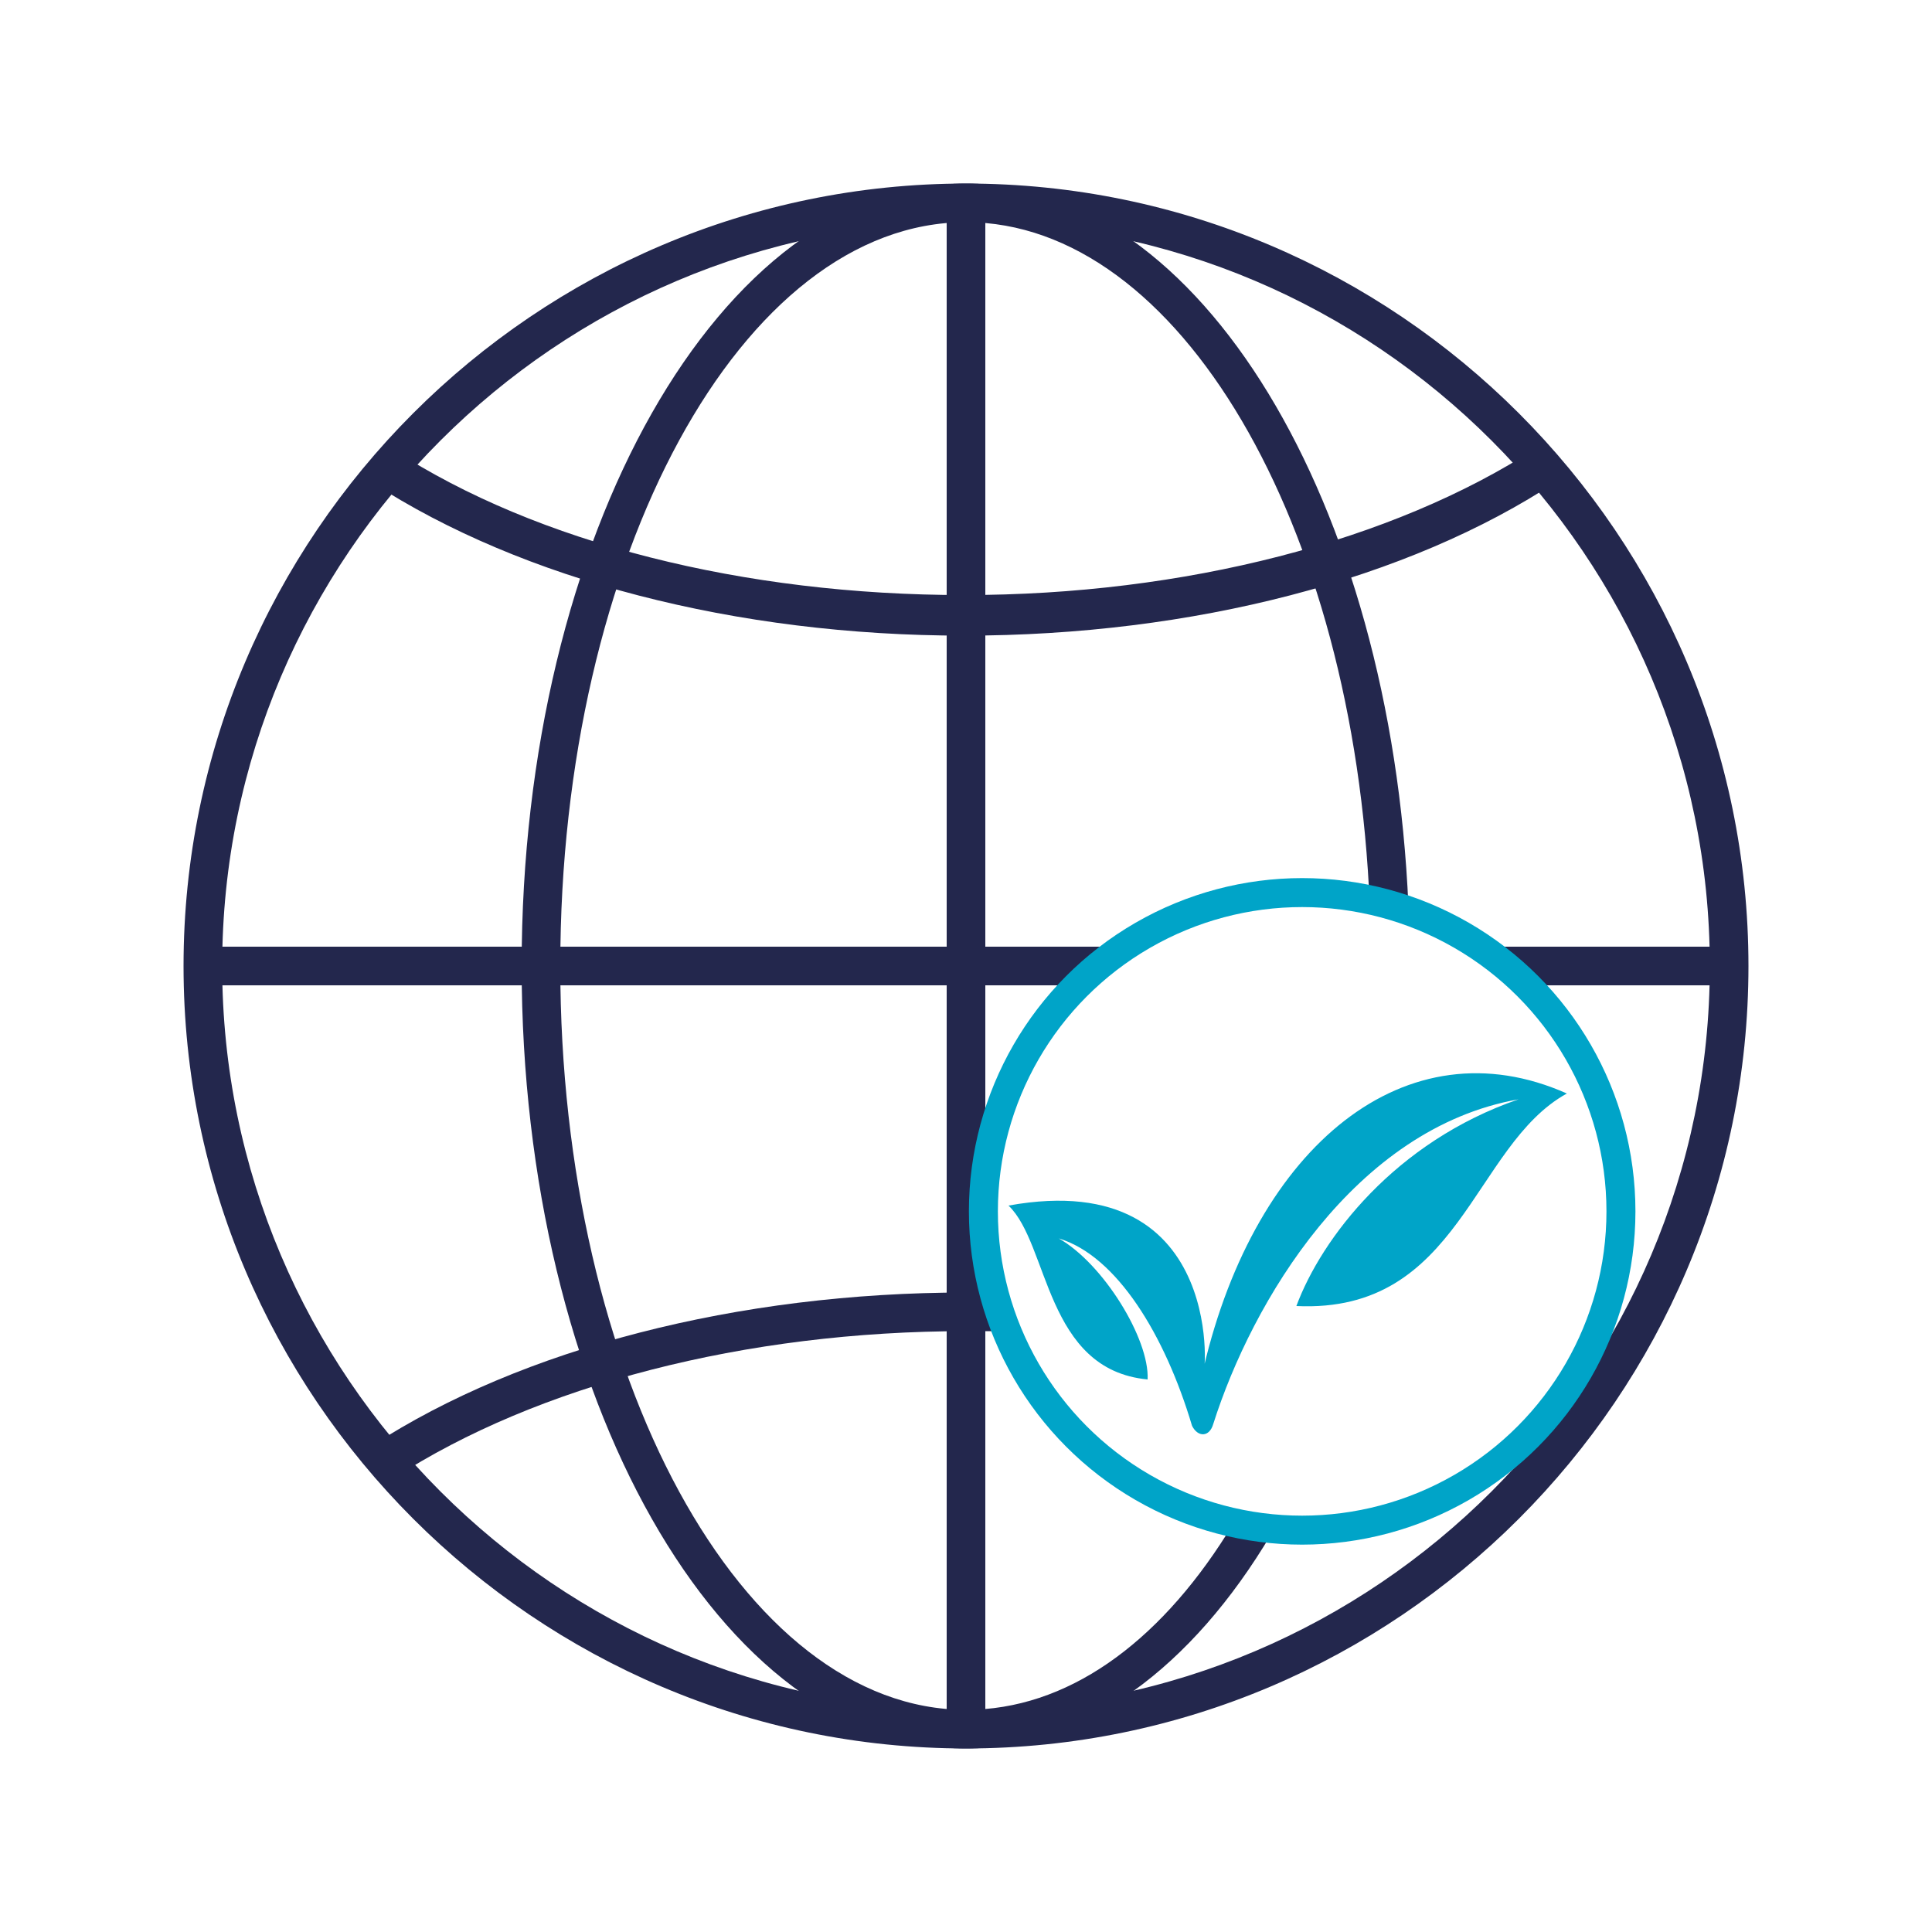
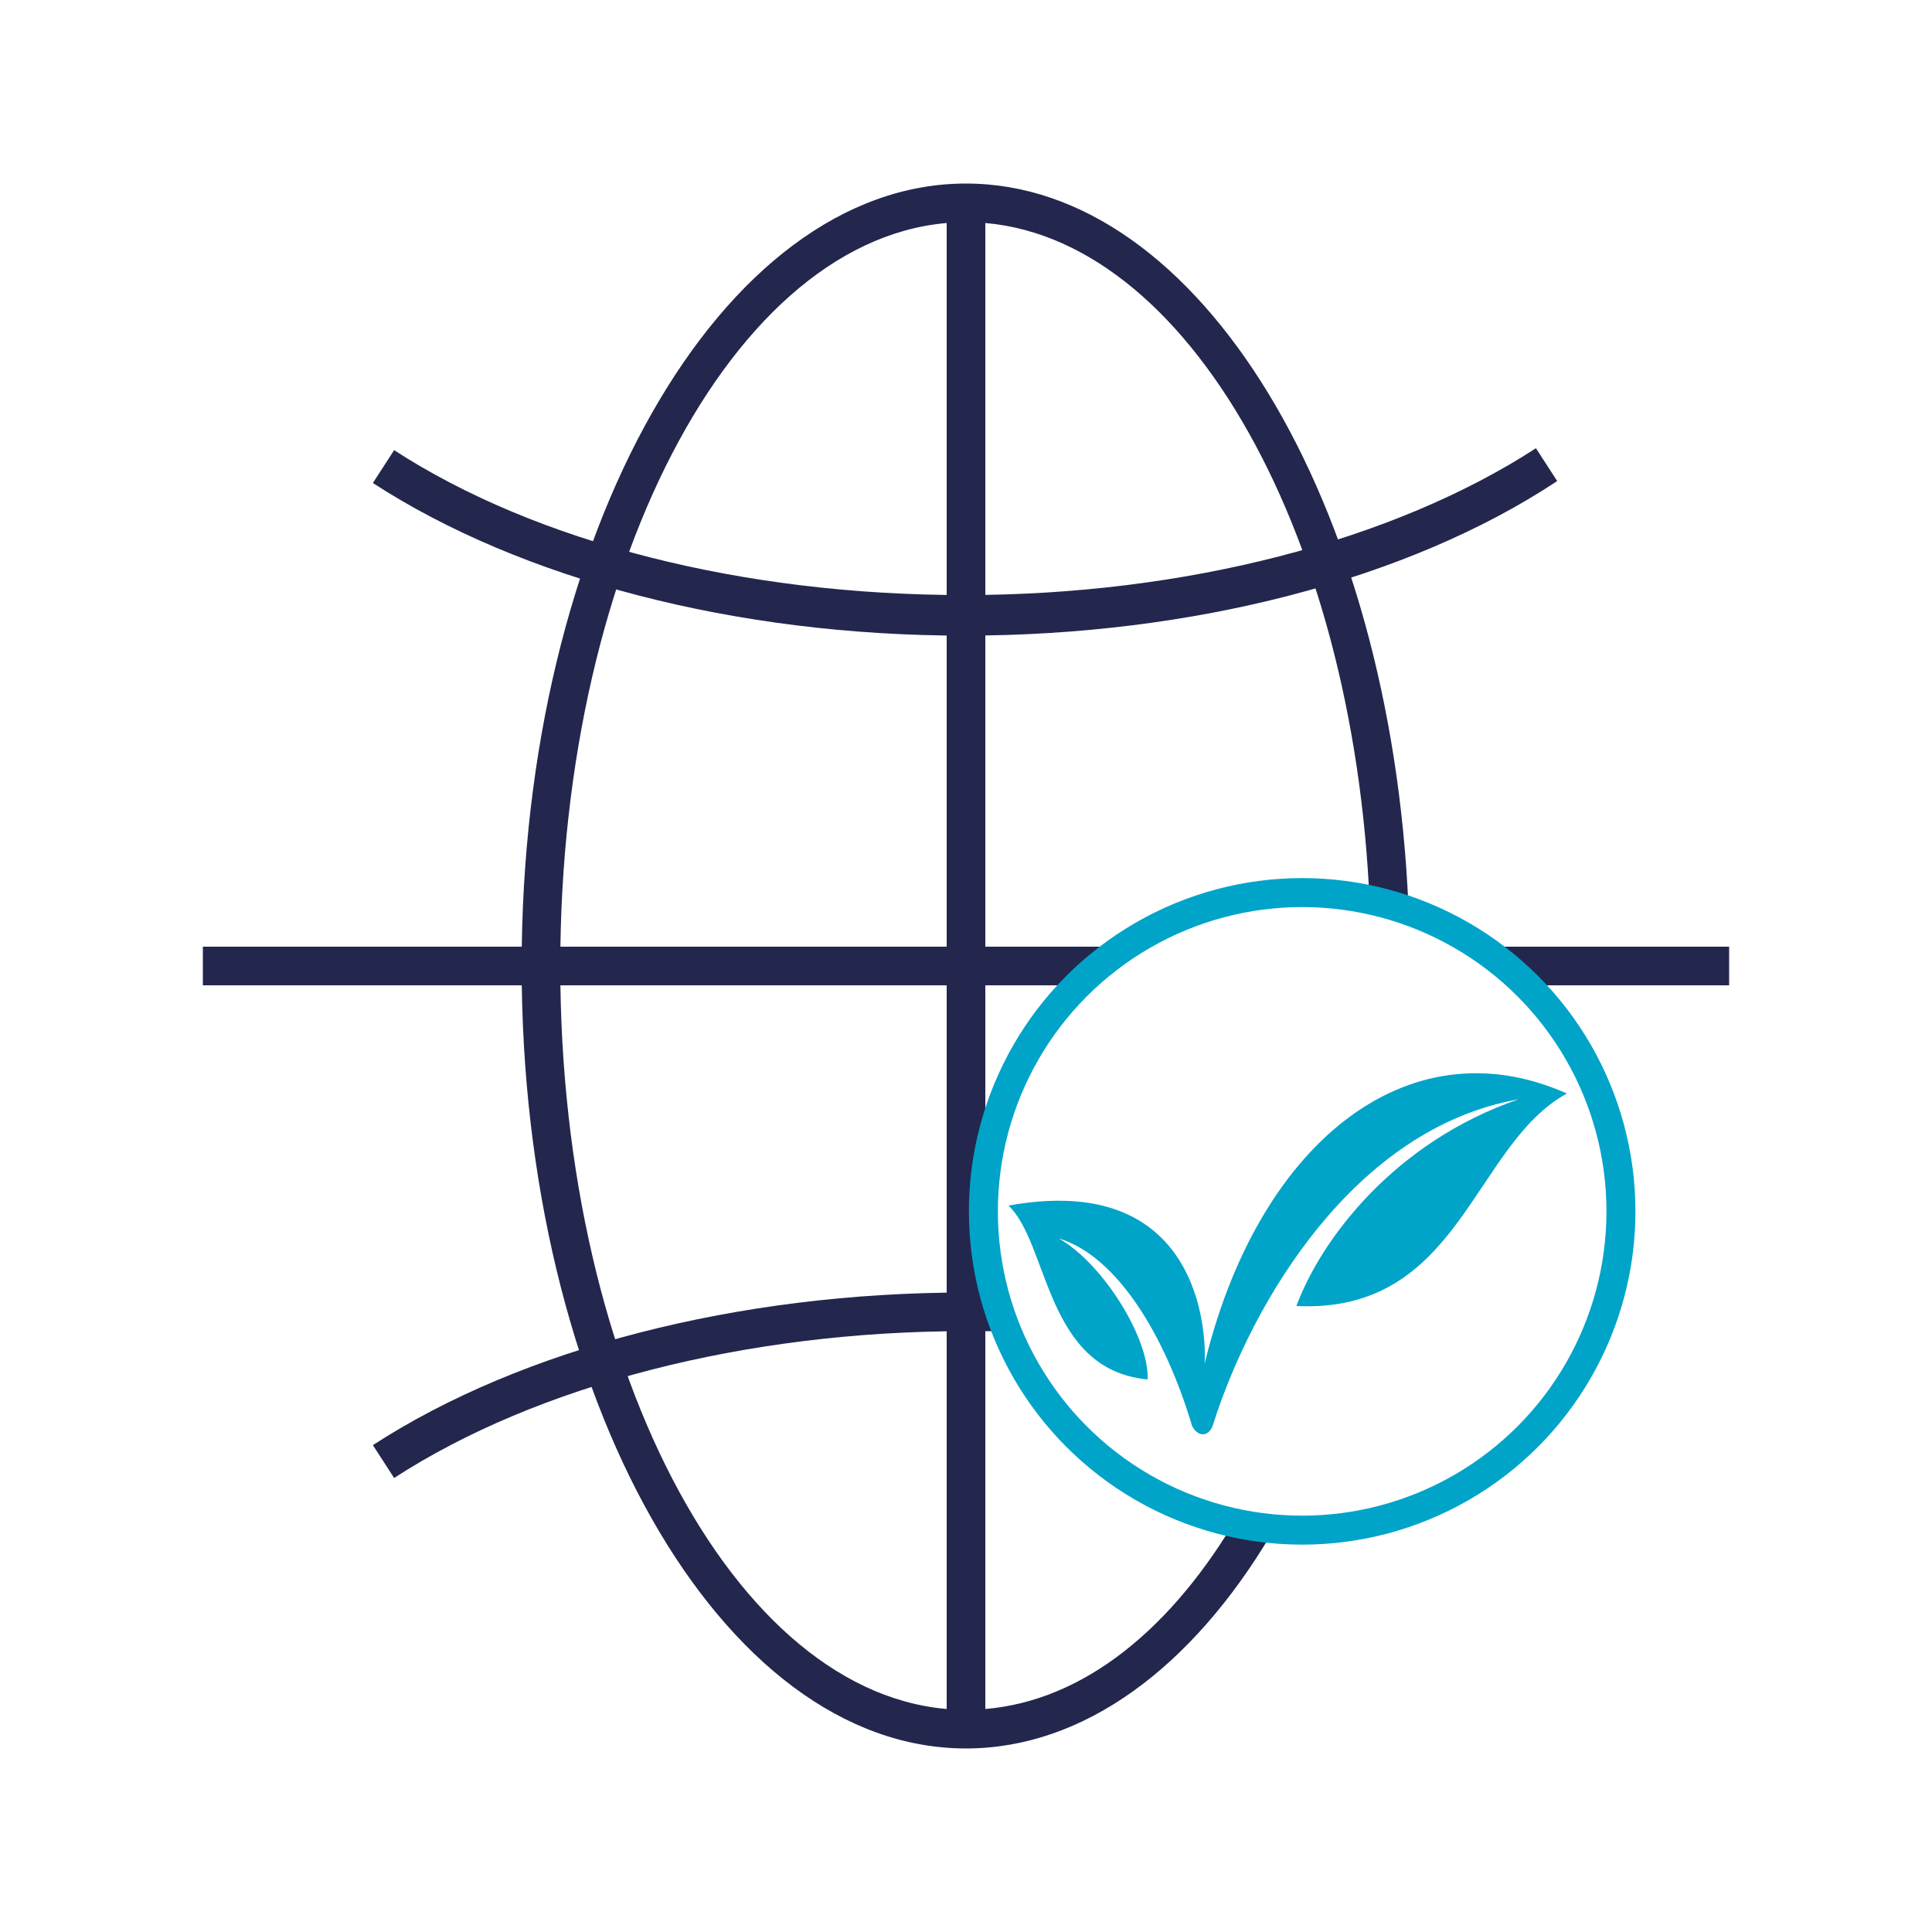
<svg xmlns="http://www.w3.org/2000/svg" version="1.1" x="0px" y="0px" viewBox="0 0 100 100" style="enable-background:new 0 0 100 100;" xml:space="preserve">
  <style type="text/css">
	.st0{display:none;}
	.st1{display:inline;}
	.st2{fill:#868080;}
	.st3{fill:#23274D;}
	.st4{fill:#00A5C9;}
	.st5{fill:none;stroke:#26407F;stroke-miterlimit:10;}
	.st6{fill:none;}
	.st7{fill:none;stroke:#23274D;stroke-width:2;stroke-miterlimit:10;}
	.st8{fill:none;stroke:#00A5C9;stroke-width:2;stroke-miterlimit:10;}
	.st9{fill:none;stroke:#21274D;stroke-width:2;stroke-miterlimit:10;}
	.st10{fill:#00A4C8;}
	.st11{fill:none;stroke:#FFFFFF;stroke-width:2;stroke-miterlimit:10;}
	.st12{fill:none;stroke:#FFFFFF;stroke-miterlimit:10;}
	.st13{fill-rule:evenodd;clip-rule:evenodd;fill:none;stroke:#FFFFFF;stroke-width:2;stroke-miterlimit:10;}
	.st14{fill:#FFFFFF;}
	.st15{fill:#FFFFFF;stroke:#00A5C9;stroke-width:2;stroke-miterlimit:10;}
	.st16{fill:#FFFFFF;stroke:#23274D;stroke-width:2;stroke-linecap:round;stroke-miterlimit:10;}
	.st17{fill:#FFFFFF;stroke:#00A4C8;stroke-width:2;stroke-miterlimit:10;}
	.st18{fill:none;stroke:#00A4C8;stroke-width:2;stroke-miterlimit:10;}
	.st19{fill:none;stroke:#23274D;stroke-width:2;stroke-linecap:round;stroke-miterlimit:10;}
	.st20{fill:none;stroke:#23274D;stroke-miterlimit:10;}
	.st21{fill:none;stroke:#23274D;stroke-width:0.75;stroke-linecap:round;stroke-miterlimit:10;}
	.st22{fill:none;stroke:#23274D;stroke-width:0.5;stroke-linecap:round;stroke-miterlimit:10;}
	.st23{fill:none;stroke:#00A4C9;stroke-width:0.75;stroke-miterlimit:10;}
	.st24{fill:none;stroke:#FFFFFF;stroke-width:2;stroke-linecap:round;stroke-miterlimit:10;}
	.st25{fill:none;stroke:#FFFFFF;stroke-width:0.75;stroke-linecap:round;stroke-miterlimit:10;}
	.st26{fill:none;stroke:#FFFFFF;stroke-width:0.5;stroke-linecap:round;stroke-miterlimit:10;}
	.st27{fill:none;stroke:#FFFFFF;stroke-width:0.75;stroke-miterlimit:10;}
	.st28{fill:none;stroke:#23274D;stroke-linecap:round;stroke-miterlimit:10;}
	.st29{fill:none;stroke:#FFFFFF;stroke-linecap:round;stroke-miterlimit:10;}
	.st30{fill:none;stroke:#23274D;stroke-width:2;stroke-linecap:round;stroke-linejoin:round;stroke-miterlimit:10;}
	.st31{fill:none;stroke:#FFFFFF;stroke-width:2;stroke-linecap:round;stroke-linejoin:round;stroke-miterlimit:10;}
	.st32{fill:none;stroke:#00A6CA;stroke-width:2;stroke-miterlimit:10;}
	.st33{fill:none;stroke:#00A5C9;stroke-miterlimit:10;}
	.st34{fill:none;stroke:#00A5C9;stroke-linecap:round;stroke-miterlimit:10;}
	.st35{fill-rule:evenodd;clip-rule:evenodd;fill:none;stroke:#FFFFFF;stroke-width:1.5;stroke-miterlimit:10;}
	.st36{fill-rule:evenodd;clip-rule:evenodd;fill:none;stroke:#00A6CA;stroke-width:1.5;stroke-miterlimit:10;}
	.st37{fill:none;stroke:#1B2650;stroke-width:2;stroke-miterlimit:10;}
	.st38{fill:#1B2650;}
	.st39{fill:#00A7C6;}
	.st40{fill:none;stroke:#FFFFFF;stroke-width:0;stroke-miterlimit:10;}
	.st41{fill-rule:evenodd;clip-rule:evenodd;fill:none;stroke:#00A6CA;stroke-width:2;stroke-miterlimit:10;}
	.st42{fill:none;stroke:#00A4C8;stroke-width:1.5;stroke-miterlimit:10;}
	.st43{clip-path:url(#SVGID_00000157299518175827398120000003171086382116617099_);}
	.st44{clip-path:url(#SVGID_00000116208997788739782810000005378553072251281341_);fill:#00A4C8;}
	.st45{fill:none;stroke:#23274D;stroke-width:3.94;stroke-miterlimit:10;}
	.st46{fill:none;stroke:#00A5CA;stroke-width:2.955;stroke-miterlimit:10;}
	.st47{fill:#00A6CB;}
	.st48{fill:#00A6CA;}
	.st49{fill:none;stroke:#23274D;stroke-width:1.5;stroke-miterlimit:10;}
	.st50{fill:none;stroke:#23274D;stroke-width:1.5;stroke-linecap:round;stroke-miterlimit:10;}
	.st51{fill:none;stroke:#00A6CA;stroke-miterlimit:10;}
	.st52{fill:#FFFFFF;stroke:#23274D;stroke-width:2;stroke-miterlimit:10;}
	.st53{fill:none;stroke:#00A6C5;stroke-miterlimit:10;}
	.st54{fill:none;stroke:#22274D;stroke-width:2;stroke-miterlimit:10;}
	.st55{fill:#FFFFFF;stroke:#26407F;stroke-miterlimit:10;}
</style>
  <g id="Layer_2" class="st0">
</g>
  <g id="Layer_1">
    <g>
      <g>
-         <path class="st3" d="M50,90.5C27.7,90.5,9.5,72.3,9.5,50S27.7,9.5,50,9.5S90.5,27.7,90.5,50S72.3,90.5,50,90.5z M50,11.5     c-21.2,0-38.5,17.3-38.5,38.5S28.8,88.5,50,88.5S88.5,71.2,88.5,50S71.2,11.5,50,11.5z" />
        <polyline class="st3" points="75.8,49 89.5,49 89.5,51 78.1,51    " />
        <polyline class="st3" points="56,51 10.5,51 10.5,49 58.3,49    " />
        <rect x="49" y="10.5" class="st3" width="2" height="79" />
        <g>
          <path class="st6" d="M50,11.5c-11.6,0-21,17.3-21,38.5s9.4,38.5,21,38.5c5.2,0,9.9-3.4,13.6-9.1H47.6V46.9h23.3      C70.1,27.1,61,11.5,50,11.5z" />
          <path class="st3" d="M50,88.5c-11.6,0-21-17.3-21-38.5s9.4-38.5,21-38.5c11,0,20.1,15.6,20.9,35.4h2C72,26,62.1,9.5,50,9.5      C37.3,9.5,27,27.7,27,50s10.3,40.5,23,40.5c6.1,0,11.7-4.2,15.8-11.1h-2.3C59.9,85.1,55.2,88.5,50,88.5z" />
        </g>
        <path class="st3" d="M51.6,68.9c-0.5,0-1,0-1.6,0c-11.4,0-22.2,2.8-29.6,7.6l-1.1-1.7c7.7-5,18.9-7.9,30.7-7.9c0.3,0,0.7,0,1,0" />
-         <path class="st3" d="M79.3,73.9c0.4,0.3,0.9,0.5,1.3,0.8l-1.1,1.7c-0.4-0.3-0.8-0.5-1.3-0.8" />
        <path class="st3" d="M49.9,32.9C38.1,32.9,27,30,19.3,25l1.1-1.7c7.4,4.8,18.1,7.5,29.5,7.5c11.4,0,22.2-2.8,29.6-7.6l1.1,1.7     C72.9,30,61.7,32.9,49.9,32.9z" />
      </g>
      <path class="st10" d="M62.8,73.7c2-6.3,7.3-15.3,15.8-16.8c-6.4,2.2-10.2,7.2-11.5,10.7c8.5,0.4,9.1-8.3,14-11    c-8.3-3.7-16.1,2.7-18.8,14.2c0,1.3,1.5-10.5-10.1-8.4c2.1,2,1.9,8.5,7.2,9c0.1-2.1-2.3-6-4.6-7.3c3,0.9,5.5,5,6.9,9.7    C62,74.4,62.6,74.4,62.8,73.7z" />
      <circle class="st42" cx="67.4" cy="62.7" r="16.5" />
    </g>
  </g>
</svg>